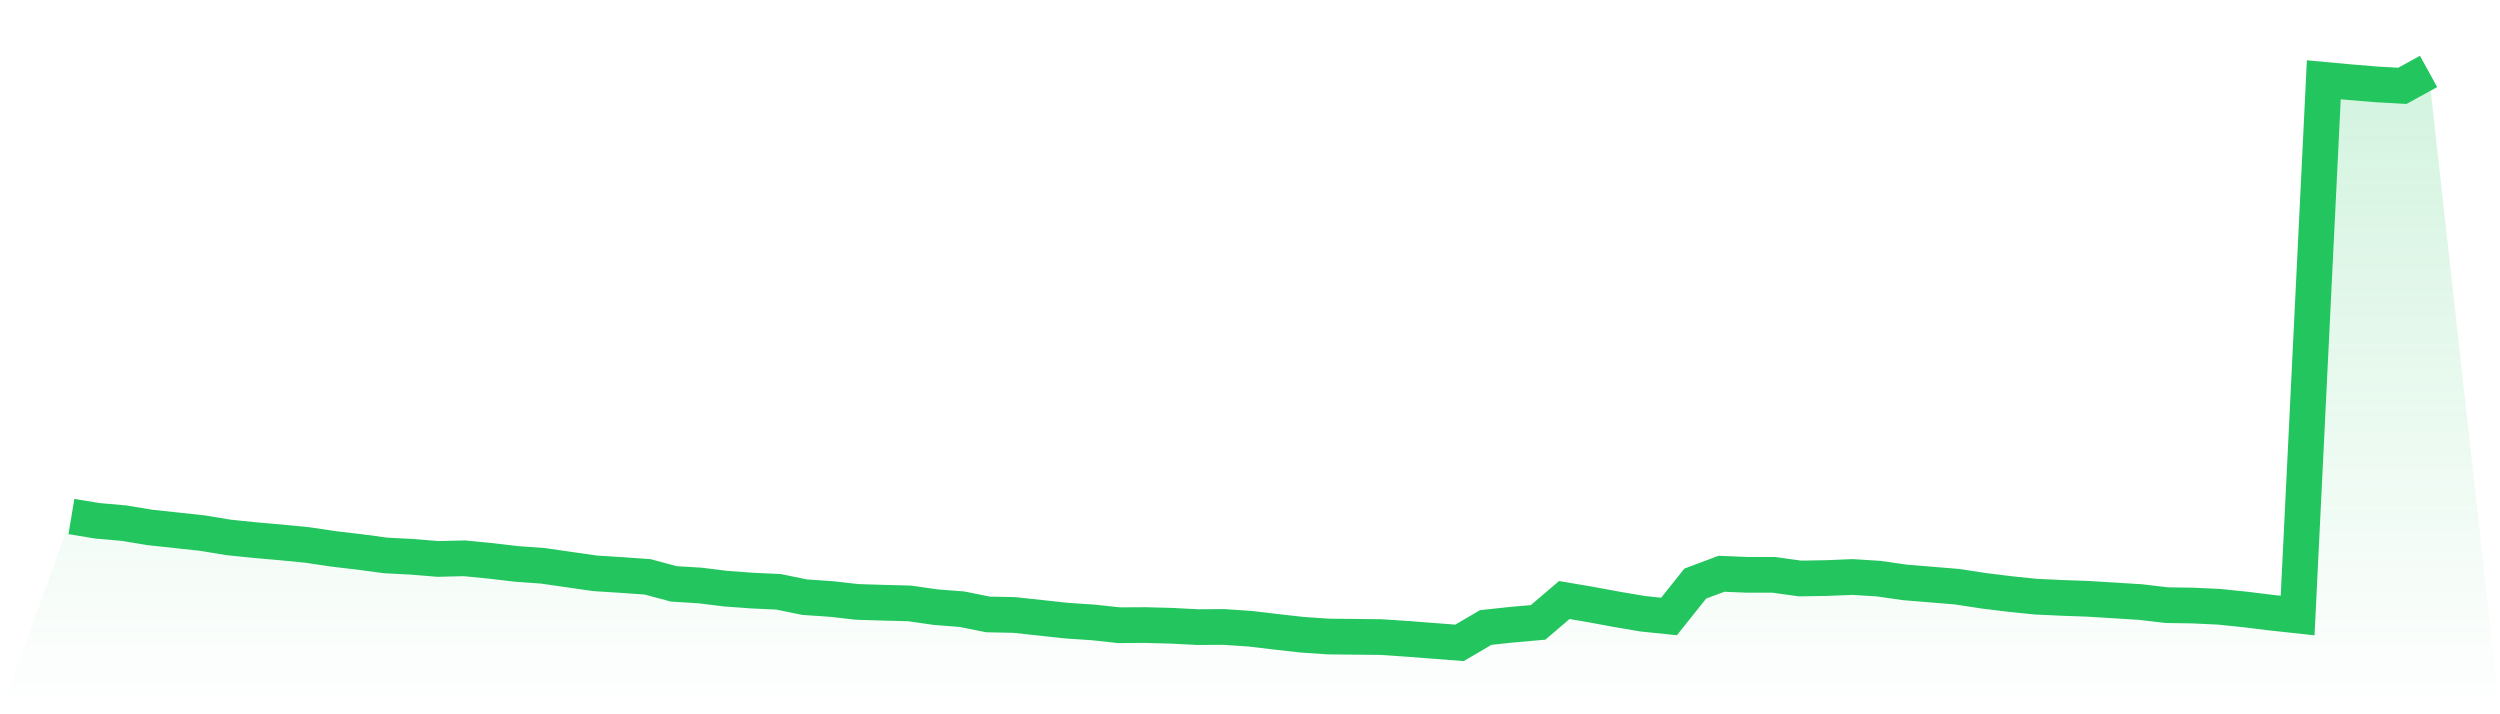
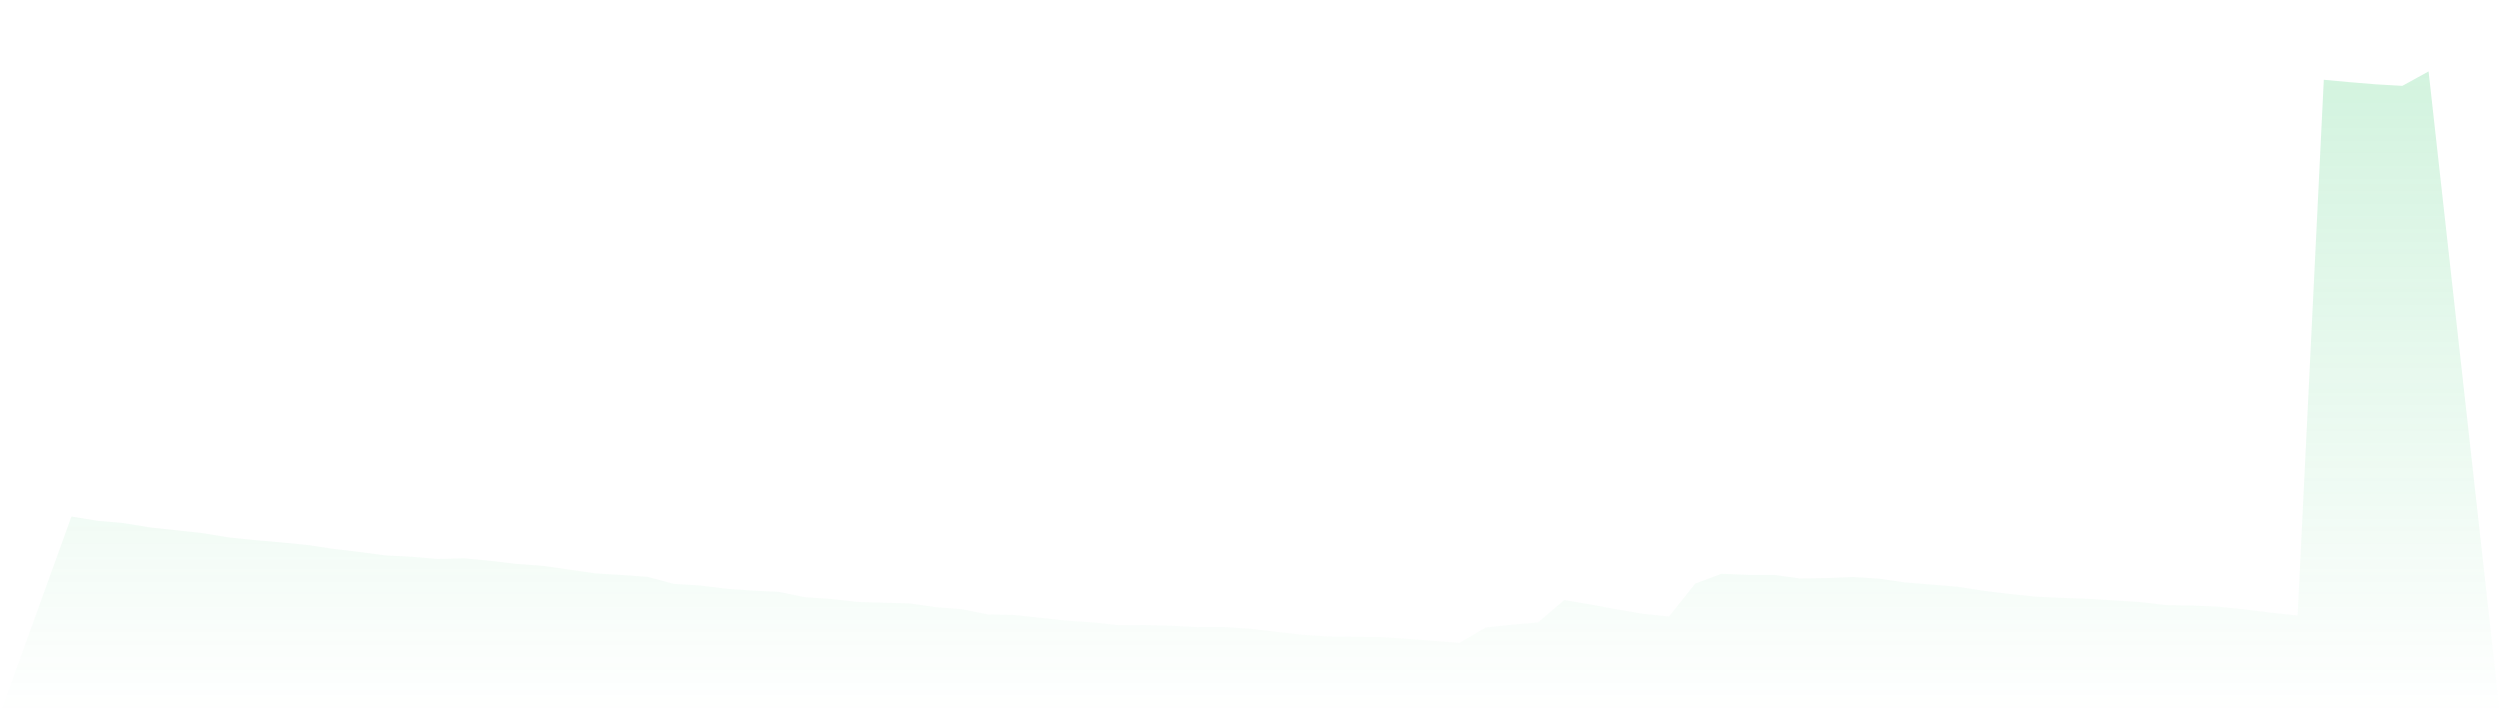
<svg xmlns="http://www.w3.org/2000/svg" viewBox="0 0 140 40">
  <defs>
    <linearGradient id="gradient" x1="0" x2="0" y1="0" y2="1">
      <stop offset="0%" stop-color="#22c55e" stop-opacity="0.2" />
      <stop offset="100%" stop-color="#22c55e" stop-opacity="0" />
    </linearGradient>
  </defs>
  <path d="M4,28.926 L4,28.926 L5.467,29.167 L6.933,29.295 L8.4,29.537 L9.867,29.695 L11.333,29.853 L12.8,30.095 L14.267,30.246 L15.733,30.374 L17.2,30.517 L18.667,30.736 L20.133,30.909 L21.6,31.105 L23.067,31.181 L24.533,31.301 L26,31.264 L27.467,31.407 L28.933,31.58 L30.4,31.686 L31.867,31.897 L33.333,32.108 L34.8,32.199 L36.267,32.304 L37.733,32.697 L39.2,32.787 L40.667,32.968 L42.133,33.074 L43.6,33.142 L45.067,33.443 L46.533,33.541 L48,33.707 L49.467,33.753 L50.933,33.79 L52.4,34.001 L53.867,34.115 L55.333,34.409 L56.8,34.439 L58.267,34.597 L59.733,34.756 L61.2,34.854 L62.667,35.012 L64.133,35.004 L65.6,35.042 L67.067,35.118 L68.533,35.11 L70,35.208 L71.467,35.382 L72.933,35.547 L74.4,35.646 L75.867,35.661 L77.333,35.676 L78.8,35.774 L80.267,35.887 L81.733,36 L83.2,35.14 L84.667,34.982 L86.133,34.854 L87.6,33.602 L89.067,33.851 L90.533,34.122 L92,34.371 L93.467,34.522 L94.933,32.682 L96.4,32.131 L97.867,32.191 L99.333,32.191 L100.8,32.395 L102.267,32.372 L103.733,32.312 L105.2,32.403 L106.667,32.614 L108.133,32.734 L109.6,32.855 L111.067,33.081 L112.533,33.262 L114,33.413 L115.467,33.481 L116.933,33.534 L118.4,33.624 L119.867,33.715 L121.333,33.888 L122.8,33.911 L124.267,33.979 L125.733,34.13 L127.2,34.311 L128.667,34.469 L130.133,4.468 L131.6,4.603 L133.067,4.724 L134.533,4.807 L136,4 L140,40 L0,40 z" fill="url(#gradient)" />
-   <path d="M4,28.926 L4,28.926 L5.467,29.167 L6.933,29.295 L8.4,29.537 L9.867,29.695 L11.333,29.853 L12.8,30.095 L14.267,30.246 L15.733,30.374 L17.2,30.517 L18.667,30.736 L20.133,30.909 L21.6,31.105 L23.067,31.181 L24.533,31.301 L26,31.264 L27.467,31.407 L28.933,31.58 L30.4,31.686 L31.867,31.897 L33.333,32.108 L34.8,32.199 L36.267,32.304 L37.733,32.697 L39.2,32.787 L40.667,32.968 L42.133,33.074 L43.6,33.142 L45.067,33.443 L46.533,33.541 L48,33.707 L49.467,33.753 L50.933,33.79 L52.4,34.001 L53.867,34.115 L55.333,34.409 L56.8,34.439 L58.267,34.597 L59.733,34.756 L61.2,34.854 L62.667,35.012 L64.133,35.004 L65.6,35.042 L67.067,35.118 L68.533,35.11 L70,35.208 L71.467,35.382 L72.933,35.547 L74.4,35.646 L75.867,35.661 L77.333,35.676 L78.8,35.774 L80.267,35.887 L81.733,36 L83.2,35.14 L84.667,34.982 L86.133,34.854 L87.6,33.602 L89.067,33.851 L90.533,34.122 L92,34.371 L93.467,34.522 L94.933,32.682 L96.4,32.131 L97.867,32.191 L99.333,32.191 L100.8,32.395 L102.267,32.372 L103.733,32.312 L105.2,32.403 L106.667,32.614 L108.133,32.734 L109.6,32.855 L111.067,33.081 L112.533,33.262 L114,33.413 L115.467,33.481 L116.933,33.534 L118.4,33.624 L119.867,33.715 L121.333,33.888 L122.8,33.911 L124.267,33.979 L125.733,34.13 L127.2,34.311 L128.667,34.469 L130.133,4.468 L131.6,4.603 L133.067,4.724 L134.533,4.807 L136,4" fill="none" stroke="#22c55e" stroke-width="2" />
</svg>